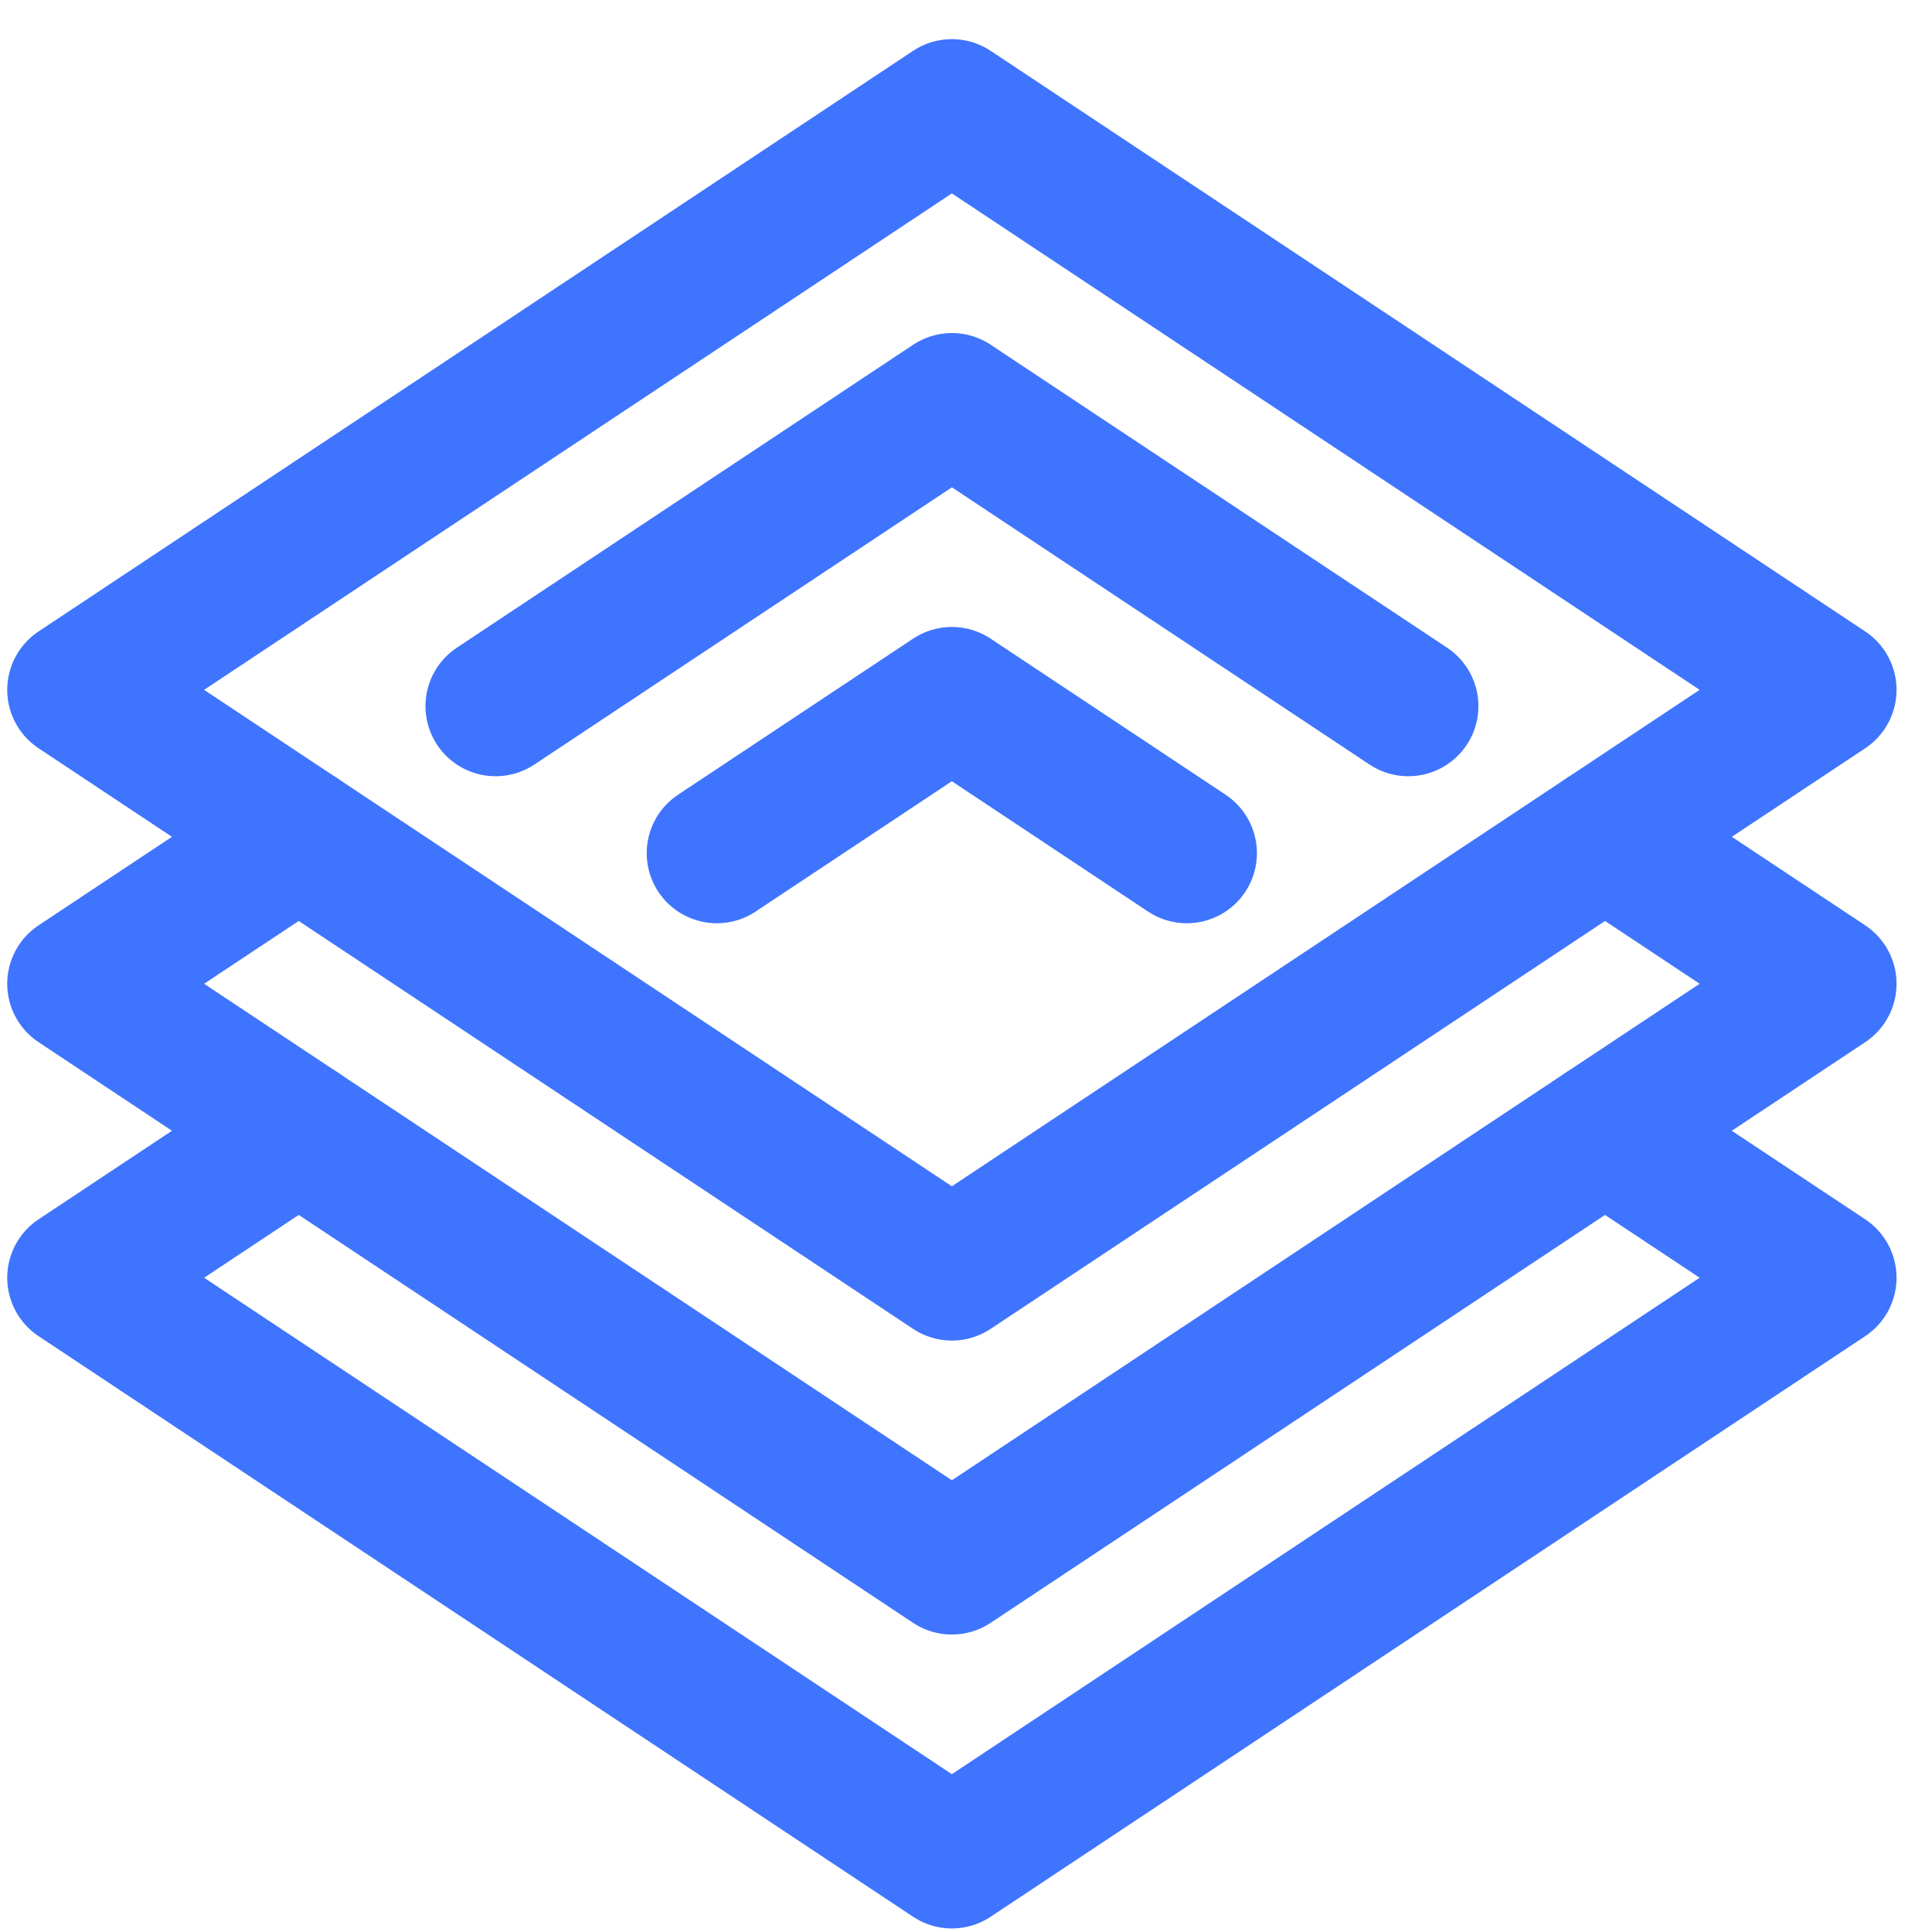
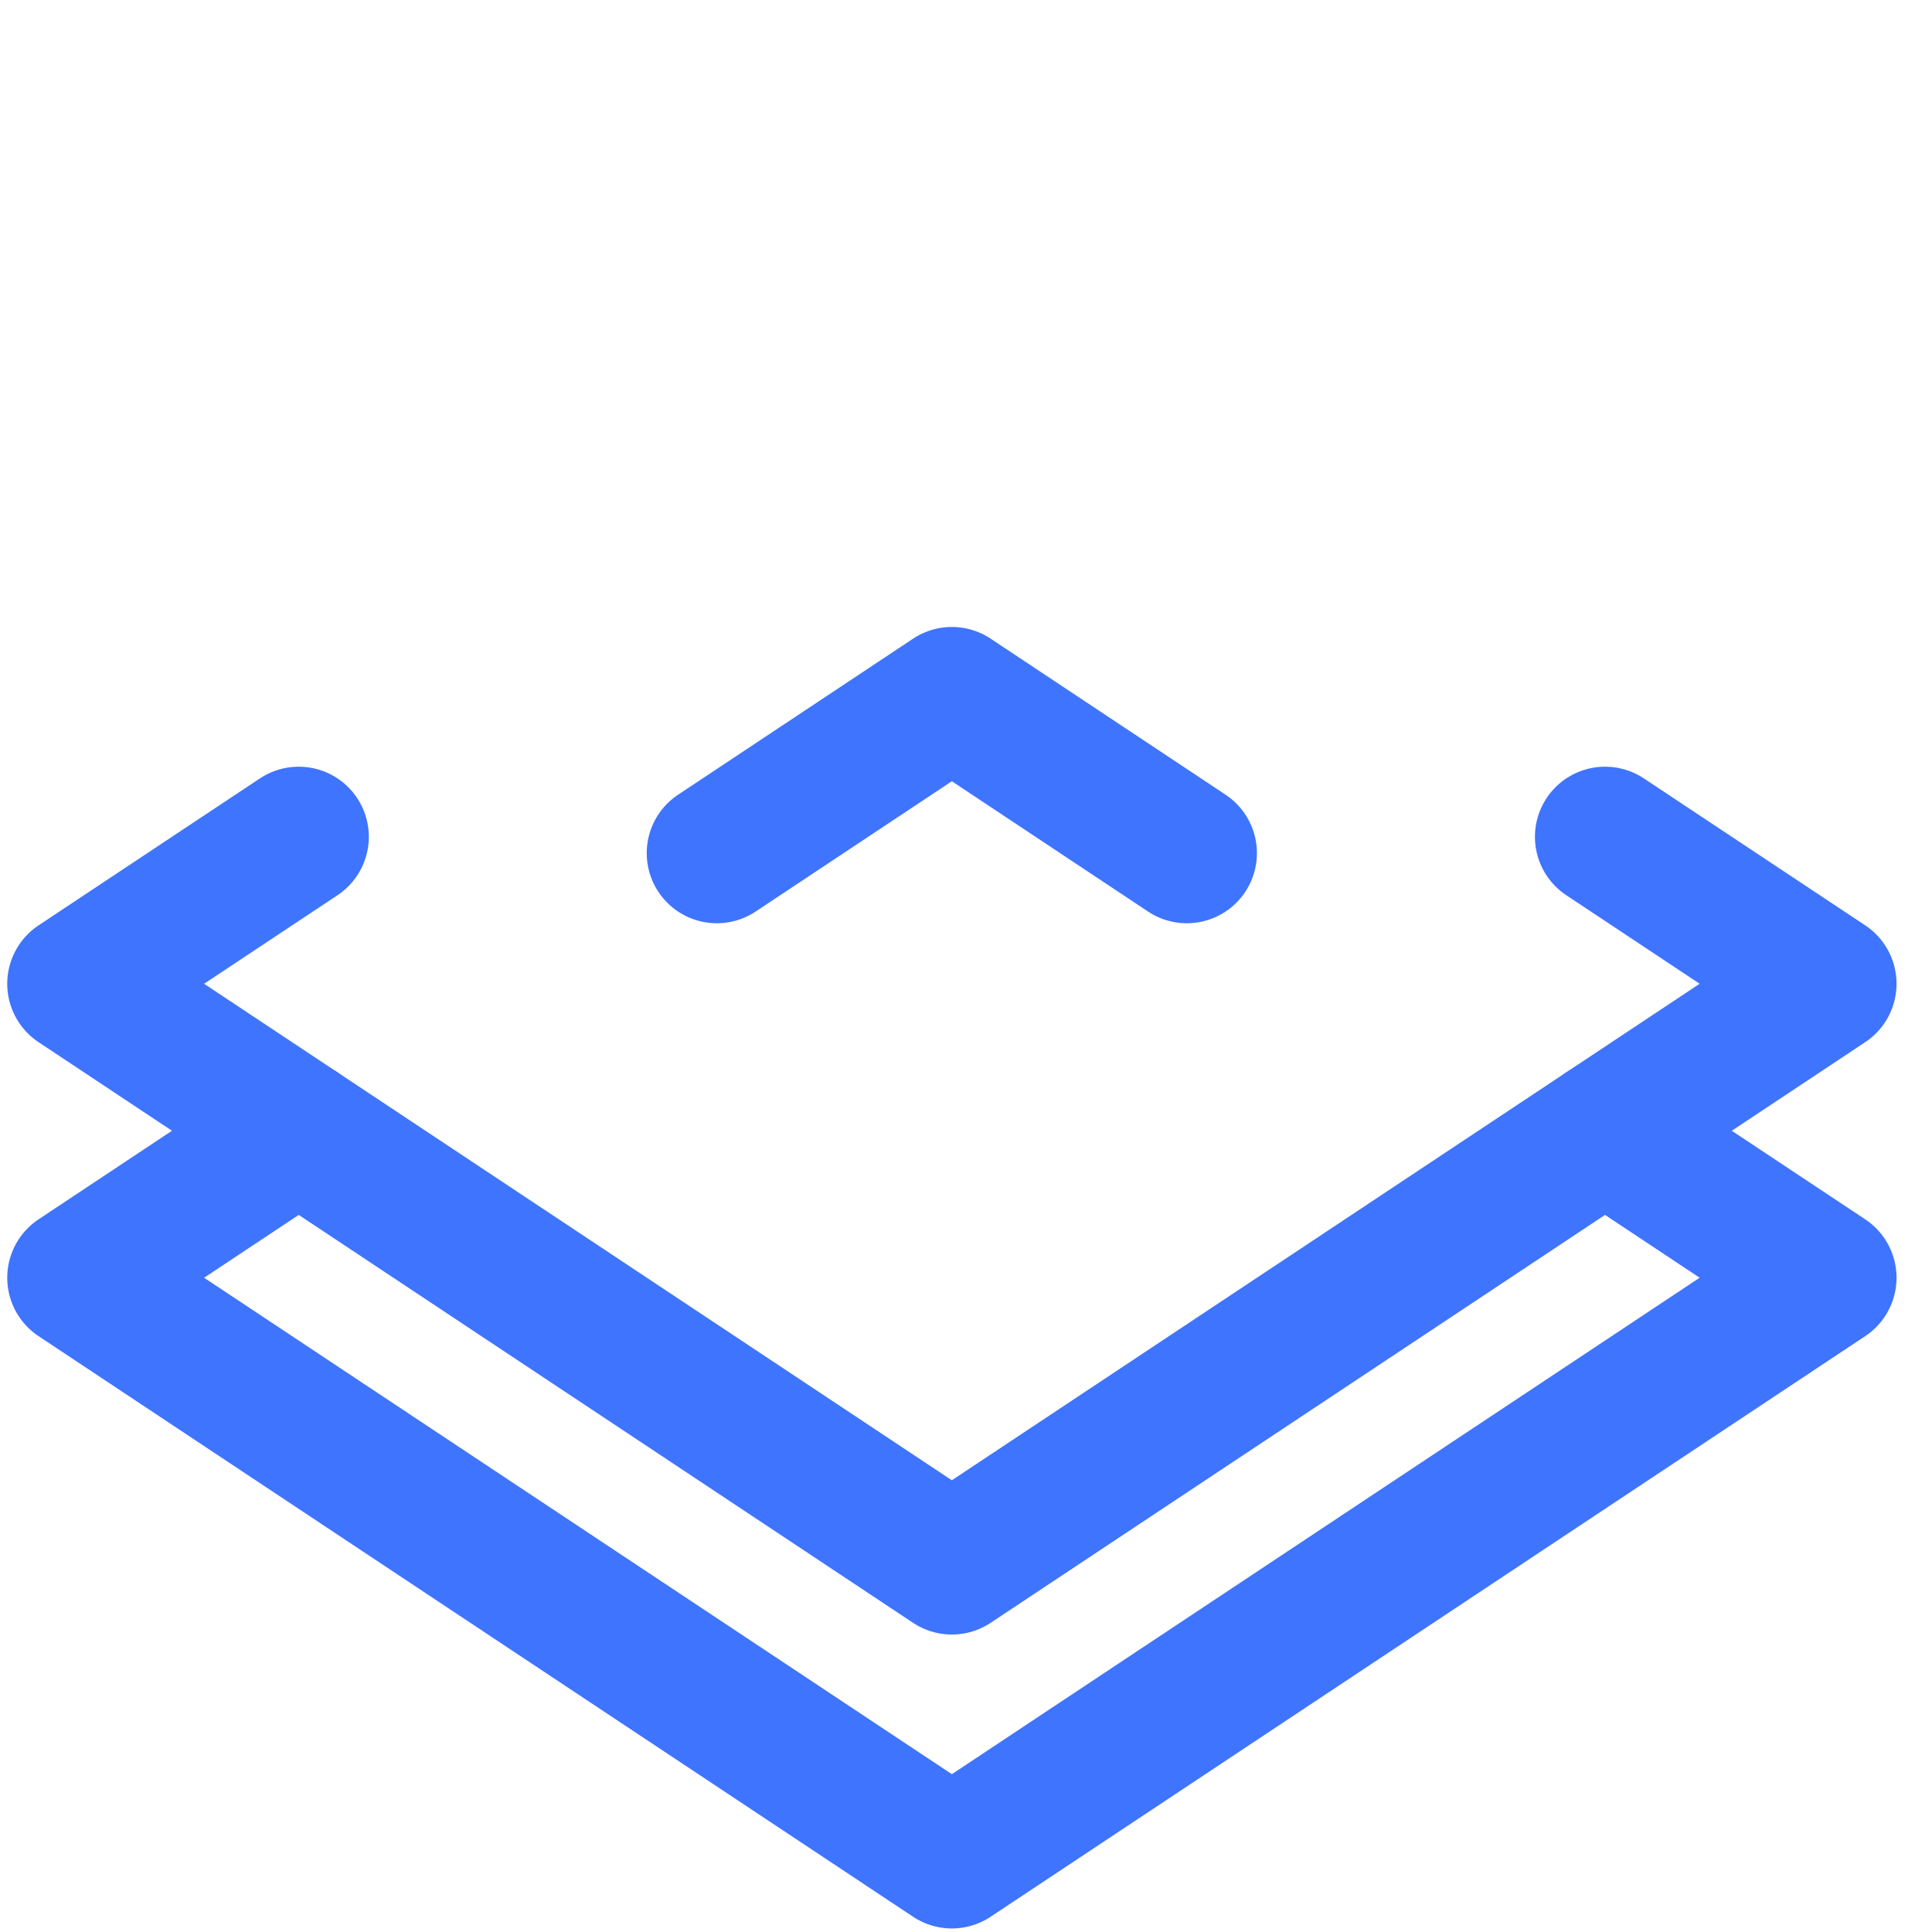
<svg xmlns="http://www.w3.org/2000/svg" width="31" height="31" viewBox="0 0 31 31" fill="none">
-   <path d="M29.306 11.069L15.273 20.385L1.241 11.069L15.273 1.753L29.306 11.069Z" stroke="#3F74FE" stroke-width="2.25" stroke-miterlimit="10" stroke-linecap="round" stroke-linejoin="round" />
-   <path d="M22.597 11.33L15.274 6.469L7.952 11.33" stroke="#3F74FE" stroke-width="2.25" stroke-miterlimit="10" stroke-linecap="round" stroke-linejoin="round" />
  <path d="M4.793 13.427L1.241 15.785L15.273 25.102L29.306 15.785L25.754 13.427" stroke="#3F74FE" stroke-width="2.25" stroke-miterlimit="10" stroke-linecap="round" stroke-linejoin="round" />
  <path d="M19.043 13.689L15.273 11.185L11.502 13.689" stroke="#3F74FE" stroke-width="2.25" stroke-miterlimit="10" stroke-linecap="round" stroke-linejoin="round" />
  <path d="M4.793 18.144L1.241 20.502L15.273 29.818L29.306 20.502L25.754 18.144" stroke="#3F74FE" stroke-width="2.25" stroke-miterlimit="10" stroke-linecap="round" stroke-linejoin="round" />
</svg>